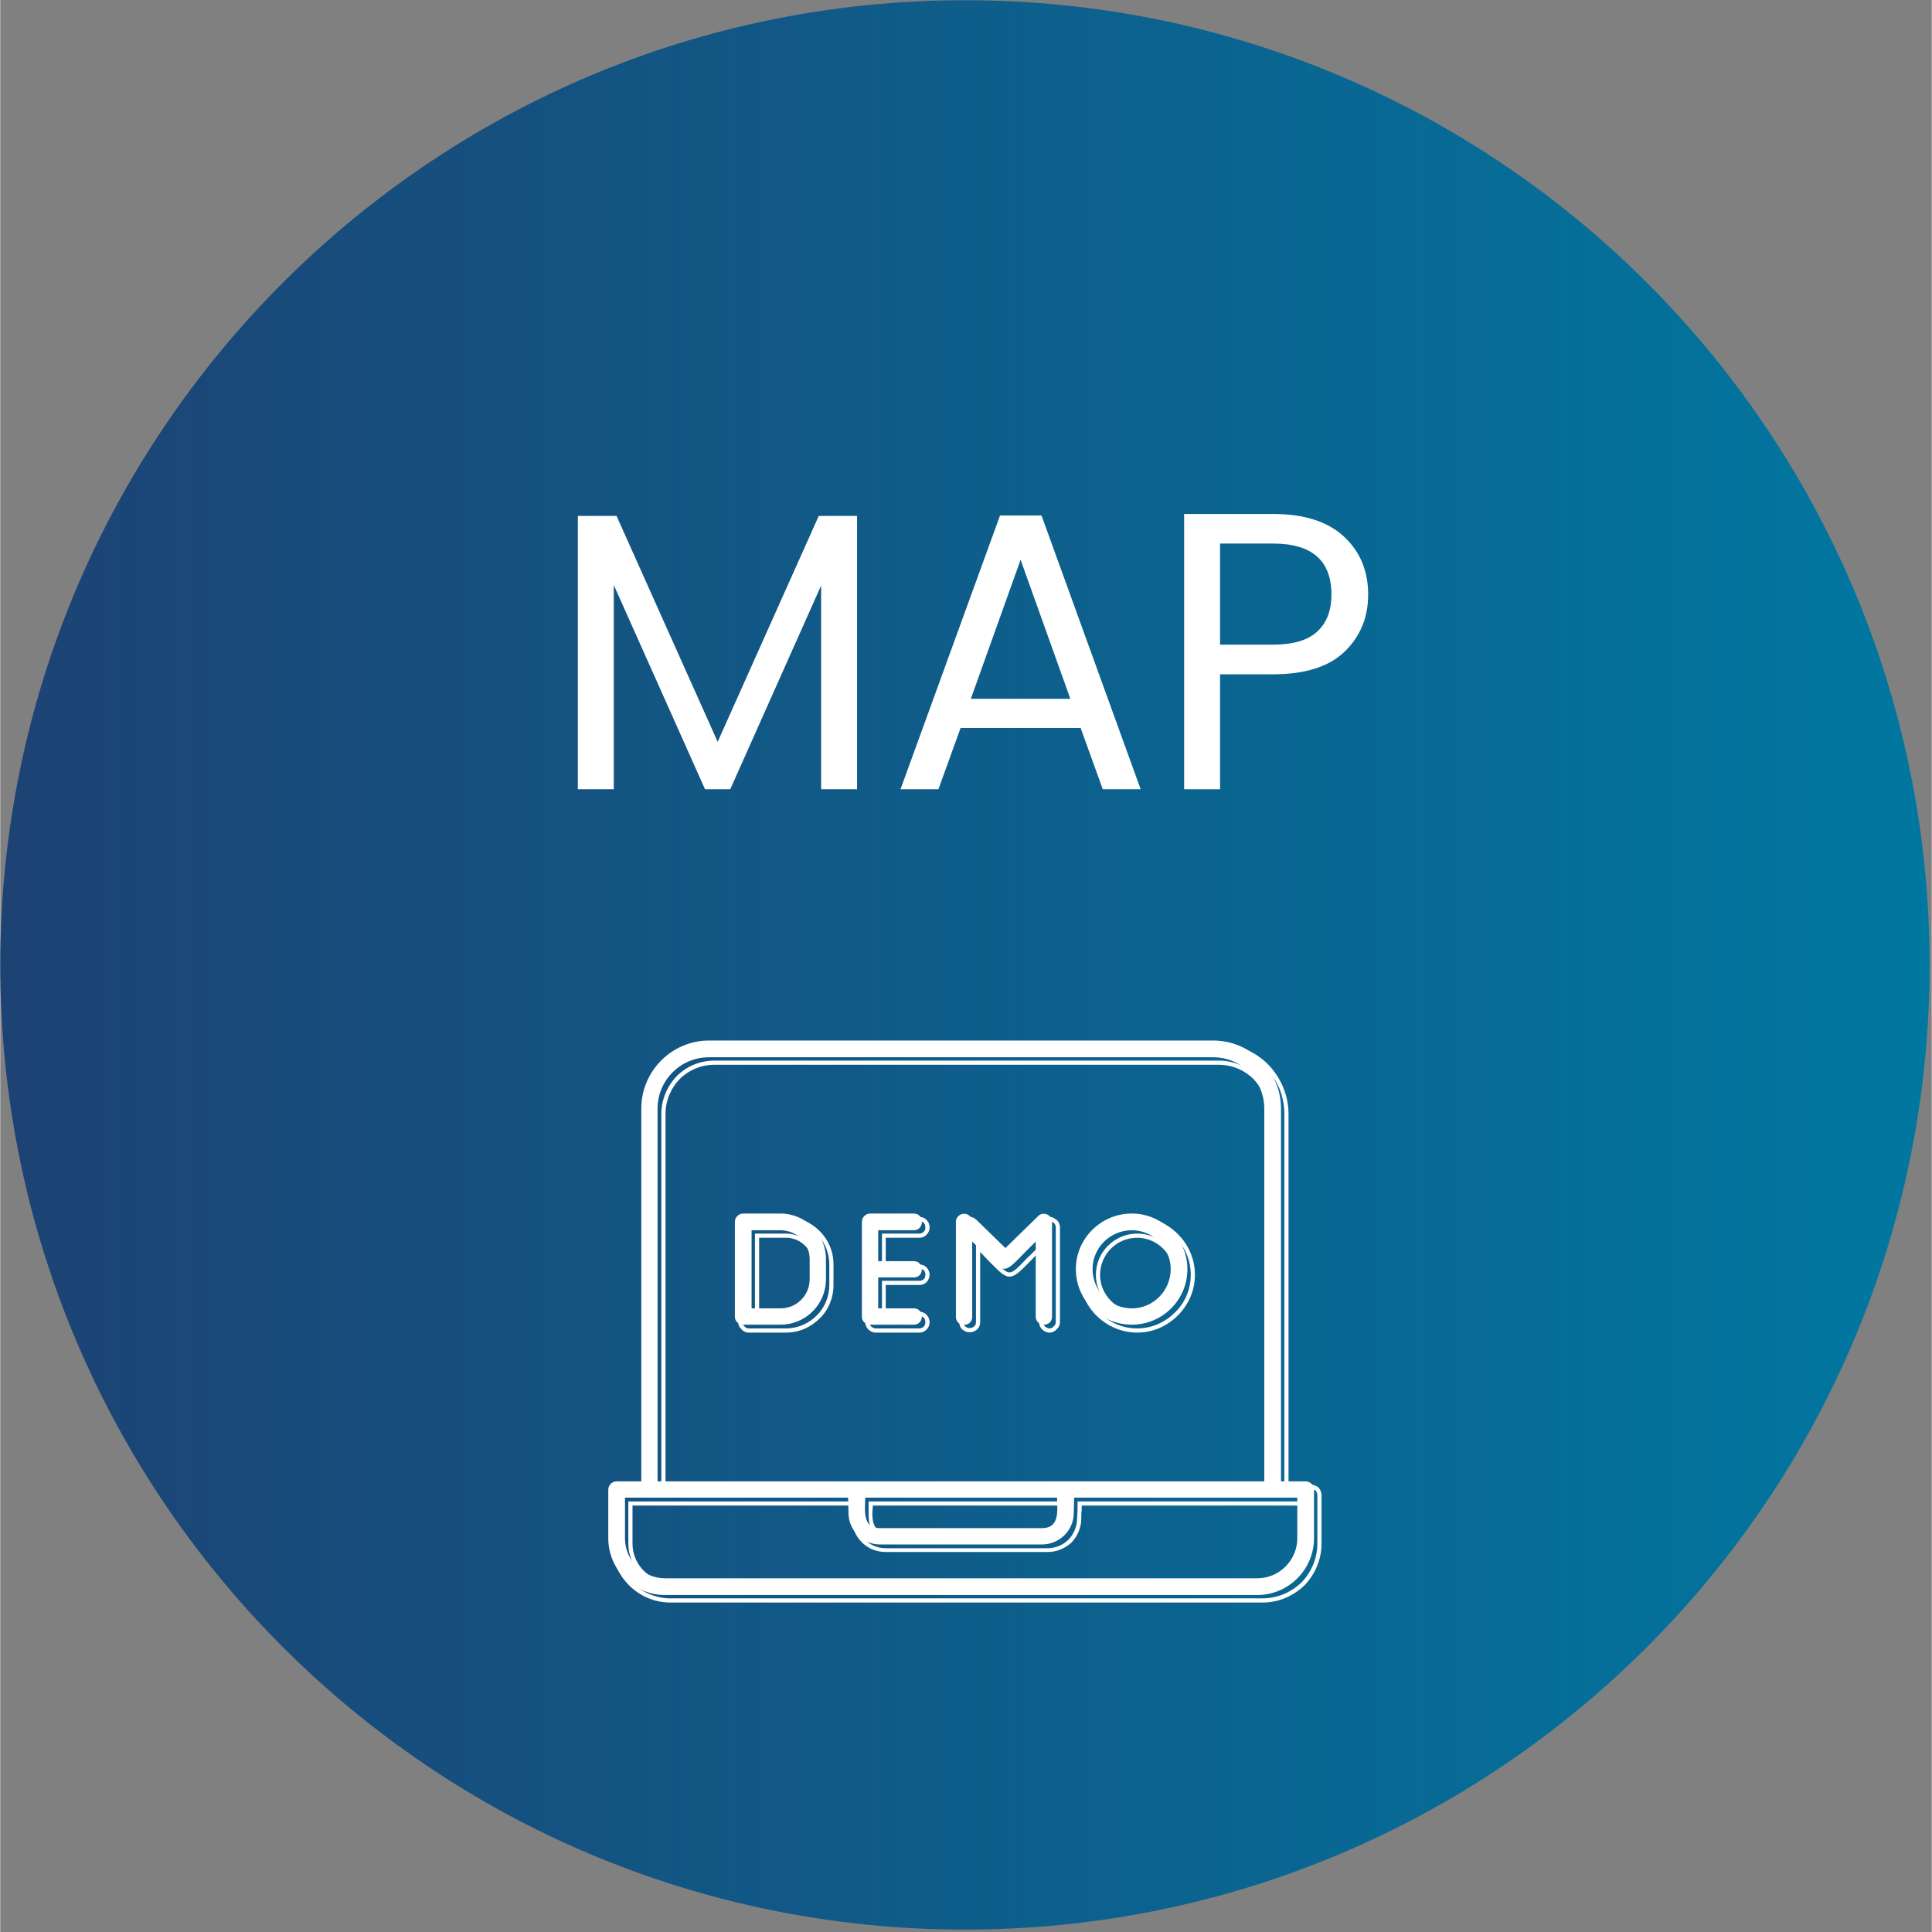
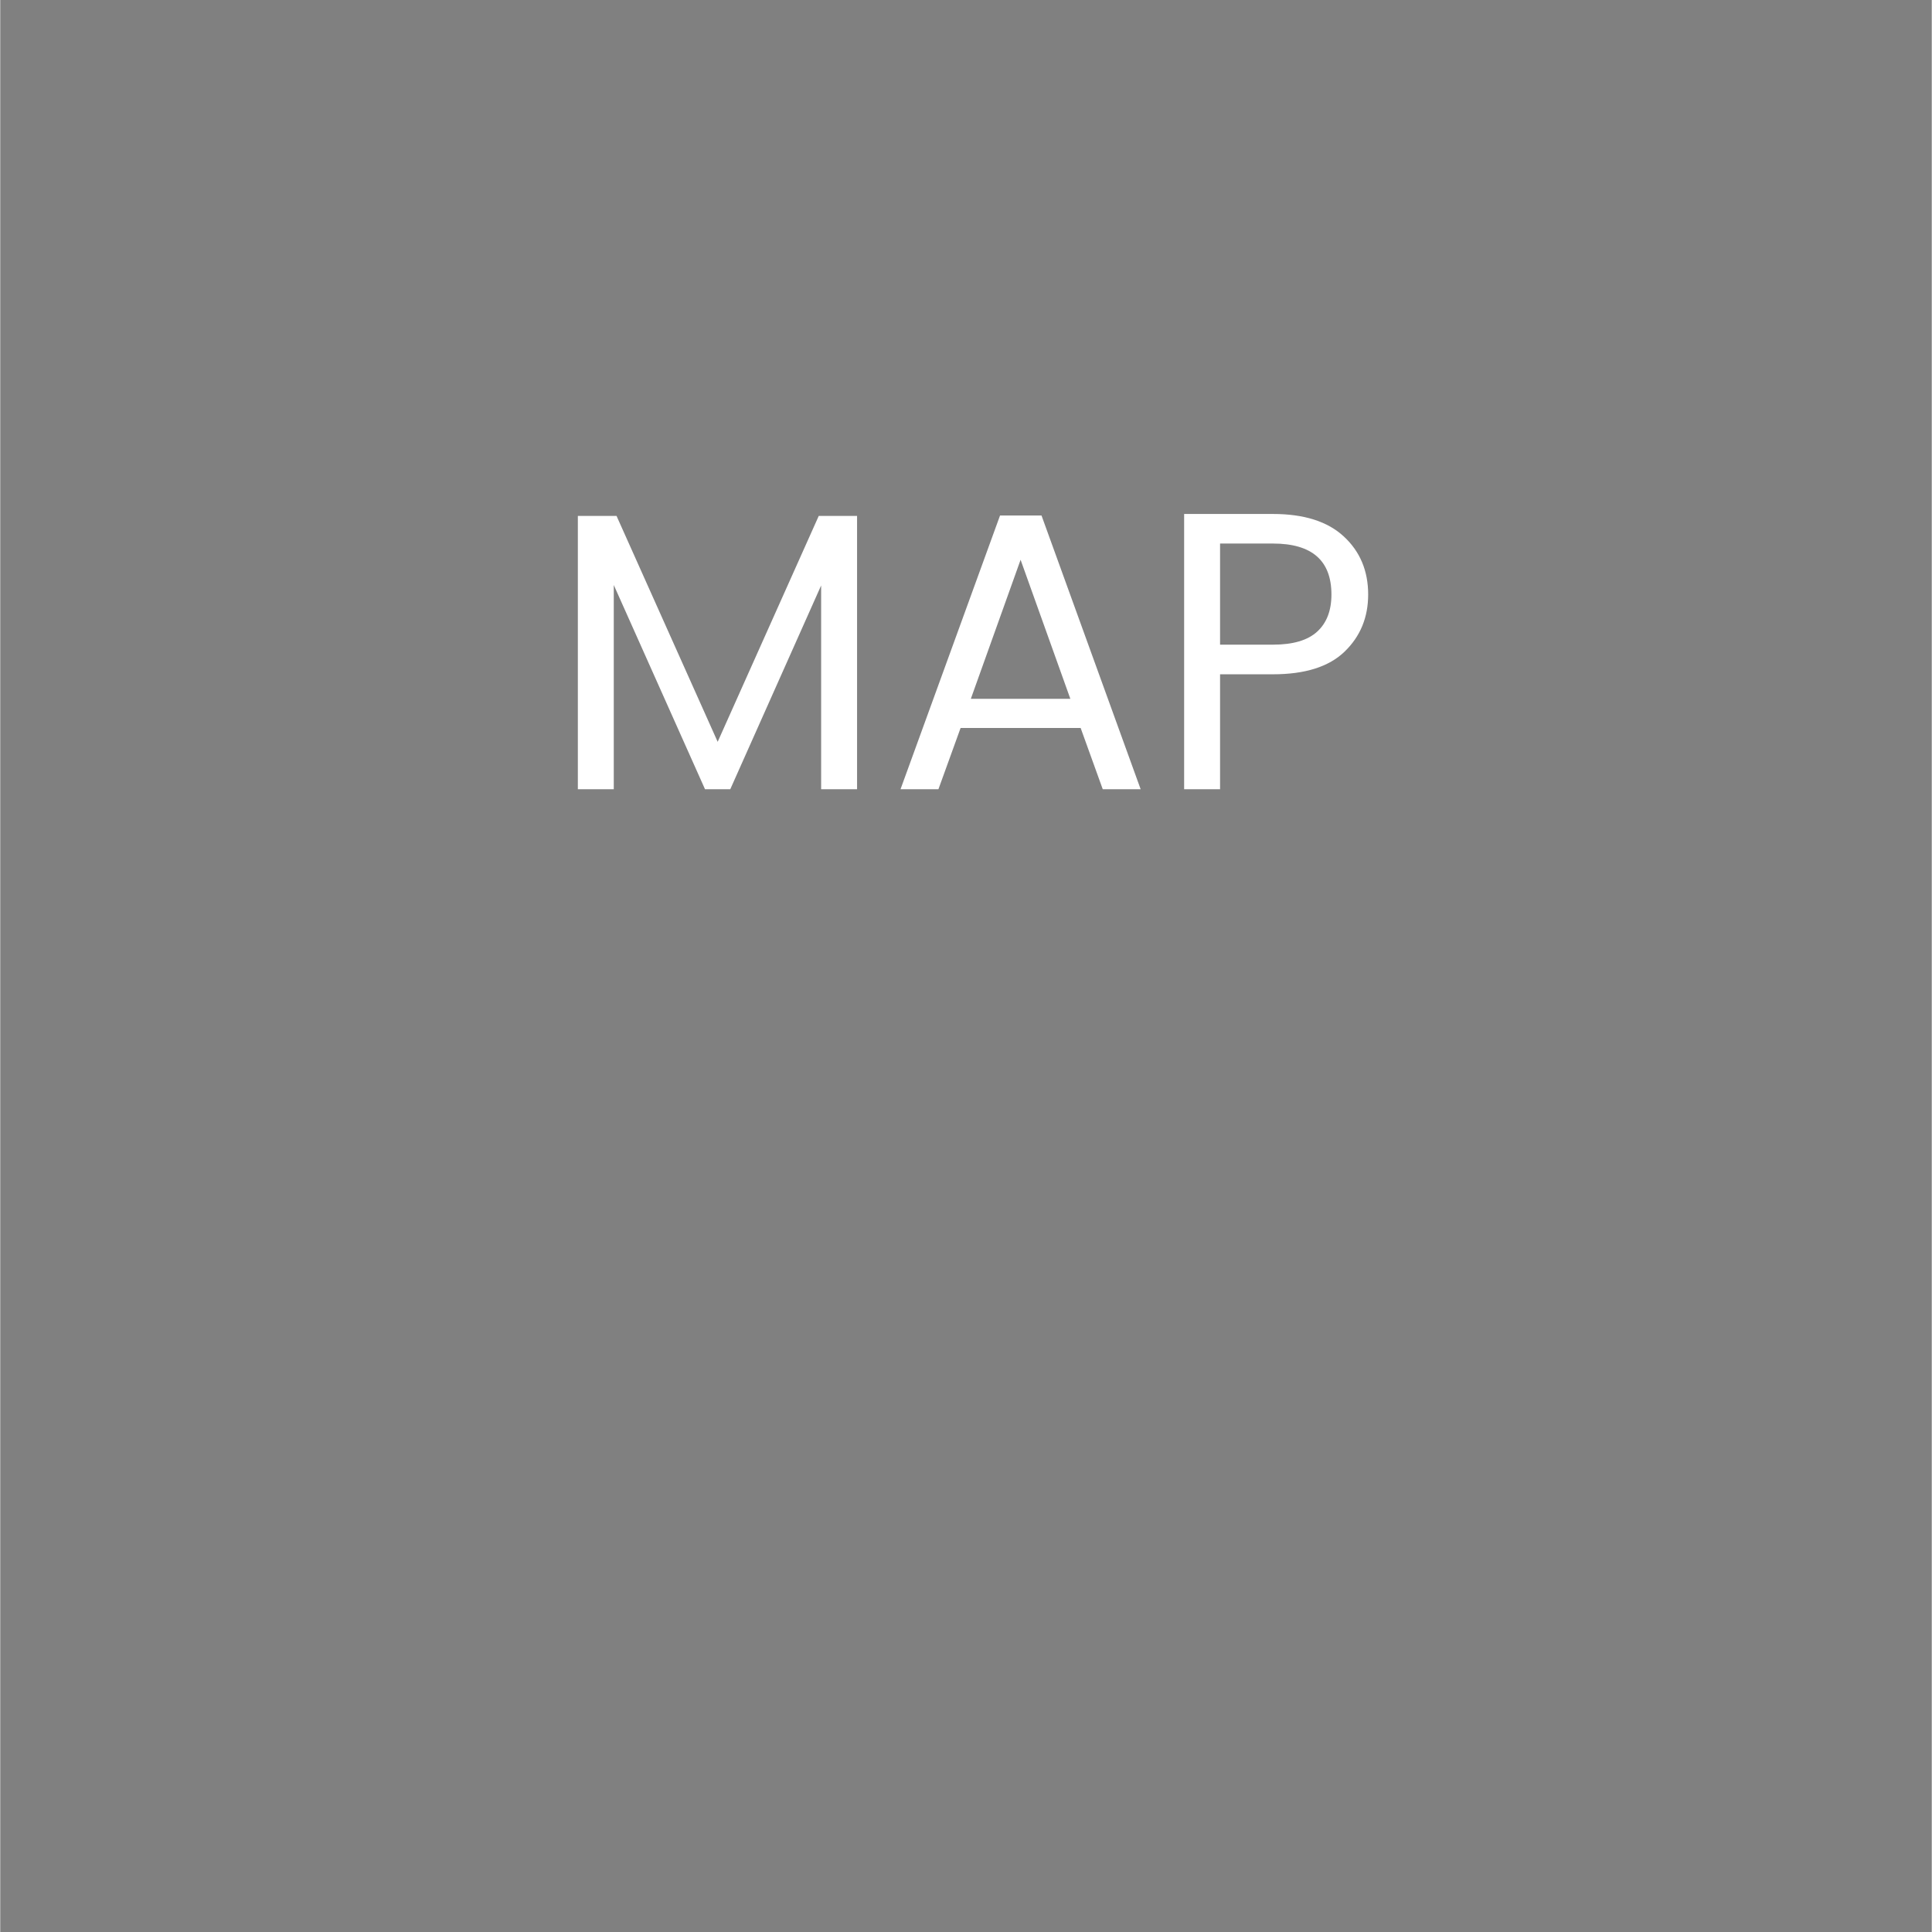
<svg xmlns="http://www.w3.org/2000/svg" width="652" zoomAndPan="magnify" viewBox="0 0 488.88 489" height="652" preserveAspectRatio="xMidYMid meet" version="1.0">
  <rect x="0" y="0" width="488.88" height="489" fill="#808080" stroke="none" />
  <defs>
    <g />
    <clipPath id="8cfd41a0d8">
-       <path d="M 0 0.059 L 488.328 0.059 L 488.328 488.391 L 0 488.391 Z M 0 0.059 " clip-rule="nonzero" />
-     </clipPath>
+       </clipPath>
    <clipPath id="b2f9133843">
-       <path d="M 244.164 0.059 C 109.316 0.059 0 109.375 0 244.223 C 0 379.074 109.316 488.391 244.164 488.391 C 379.012 488.391 488.328 379.074 488.328 244.223 C 488.328 109.375 379.012 0.059 244.164 0.059 Z M 244.164 0.059 " clip-rule="nonzero" />
-     </clipPath>
+       </clipPath>
    <linearGradient x1="-0" gradientTransform="matrix(1.908, 0, 0, 1.908, 0, 0.06)" y1="128" x2="256" gradientUnits="userSpaceOnUse" y2="128" id="f0f17d60dc">
      <stop stop-opacity="1" stop-color="rgb(10.999%, 26.299%, 45.499%)" offset="0" />
      <stop stop-opacity="1" stop-color="rgb(10.913%, 26.46%, 45.636%)" offset="0.016" />
      <stop stop-opacity="1" stop-color="rgb(10.741%, 26.785%, 45.912%)" offset="0.031" />
      <stop stop-opacity="1" stop-color="rgb(10.57%, 27.11%, 46.187%)" offset="0.047" />
      <stop stop-opacity="1" stop-color="rgb(10.397%, 27.435%, 46.461%)" offset="0.062" />
      <stop stop-opacity="1" stop-color="rgb(10.225%, 27.76%, 46.736%)" offset="0.078" />
      <stop stop-opacity="1" stop-color="rgb(10.054%, 28.085%, 47.012%)" offset="0.094" />
      <stop stop-opacity="1" stop-color="rgb(9.882%, 28.41%, 47.287%)" offset="0.109" />
      <stop stop-opacity="1" stop-color="rgb(9.709%, 28.735%, 47.562%)" offset="0.125" />
      <stop stop-opacity="1" stop-color="rgb(9.538%, 29.06%, 47.836%)" offset="0.141" />
      <stop stop-opacity="1" stop-color="rgb(9.366%, 29.385%, 48.111%)" offset="0.156" />
      <stop stop-opacity="1" stop-color="rgb(9.193%, 29.71%, 48.387%)" offset="0.172" />
      <stop stop-opacity="1" stop-color="rgb(9.023%, 30.035%, 48.662%)" offset="0.188" />
      <stop stop-opacity="1" stop-color="rgb(8.85%, 30.36%, 48.936%)" offset="0.203" />
      <stop stop-opacity="1" stop-color="rgb(8.678%, 30.685%, 49.211%)" offset="0.219" />
      <stop stop-opacity="1" stop-color="rgb(8.507%, 31.01%, 49.487%)" offset="0.234" />
      <stop stop-opacity="1" stop-color="rgb(8.334%, 31.335%, 49.762%)" offset="0.25" />
      <stop stop-opacity="1" stop-color="rgb(8.163%, 31.66%, 50.037%)" offset="0.266" />
      <stop stop-opacity="1" stop-color="rgb(7.991%, 31.985%, 50.311%)" offset="0.281" />
      <stop stop-opacity="1" stop-color="rgb(7.819%, 32.31%, 50.586%)" offset="0.297" />
      <stop stop-opacity="1" stop-color="rgb(7.648%, 32.635%, 50.862%)" offset="0.312" />
      <stop stop-opacity="1" stop-color="rgb(7.475%, 32.961%, 51.137%)" offset="0.328" />
      <stop stop-opacity="1" stop-color="rgb(7.303%, 33.286%, 51.411%)" offset="0.344" />
      <stop stop-opacity="1" stop-color="rgb(7.132%, 33.611%, 51.686%)" offset="0.359" />
      <stop stop-opacity="1" stop-color="rgb(6.96%, 33.936%, 51.962%)" offset="0.375" />
      <stop stop-opacity="1" stop-color="rgb(6.787%, 34.261%, 52.237%)" offset="0.391" />
      <stop stop-opacity="1" stop-color="rgb(6.616%, 34.586%, 52.512%)" offset="0.406" />
      <stop stop-opacity="1" stop-color="rgb(6.444%, 34.911%, 52.786%)" offset="0.422" />
      <stop stop-opacity="1" stop-color="rgb(6.273%, 35.236%, 53.061%)" offset="0.438" />
      <stop stop-opacity="1" stop-color="rgb(6.1%, 35.561%, 53.337%)" offset="0.453" />
      <stop stop-opacity="1" stop-color="rgb(5.928%, 35.886%, 53.612%)" offset="0.469" />
      <stop stop-opacity="1" stop-color="rgb(5.757%, 36.211%, 53.886%)" offset="0.484" />
      <stop stop-opacity="1" stop-color="rgb(5.585%, 36.536%, 54.161%)" offset="0.5" />
      <stop stop-opacity="1" stop-color="rgb(5.412%, 36.861%, 54.437%)" offset="0.516" />
      <stop stop-opacity="1" stop-color="rgb(5.241%, 37.186%, 54.712%)" offset="0.531" />
      <stop stop-opacity="1" stop-color="rgb(5.069%, 37.511%, 54.987%)" offset="0.547" />
      <stop stop-opacity="1" stop-color="rgb(4.897%, 37.836%, 55.261%)" offset="0.562" />
      <stop stop-opacity="1" stop-color="rgb(4.726%, 38.161%, 55.536%)" offset="0.578" />
      <stop stop-opacity="1" stop-color="rgb(4.553%, 38.486%, 55.812%)" offset="0.594" />
      <stop stop-opacity="1" stop-color="rgb(4.381%, 38.811%, 56.087%)" offset="0.609" />
      <stop stop-opacity="1" stop-color="rgb(4.21%, 39.136%, 56.361%)" offset="0.625" />
      <stop stop-opacity="1" stop-color="rgb(4.037%, 39.461%, 56.636%)" offset="0.641" />
      <stop stop-opacity="1" stop-color="rgb(3.867%, 39.786%, 56.912%)" offset="0.656" />
      <stop stop-opacity="1" stop-color="rgb(3.694%, 40.111%, 57.187%)" offset="0.672" />
      <stop stop-opacity="1" stop-color="rgb(3.522%, 40.436%, 57.462%)" offset="0.688" />
      <stop stop-opacity="1" stop-color="rgb(3.351%, 40.761%, 57.736%)" offset="0.703" />
      <stop stop-opacity="1" stop-color="rgb(3.178%, 41.086%, 58.011%)" offset="0.719" />
      <stop stop-opacity="1" stop-color="rgb(3.006%, 41.411%, 58.287%)" offset="0.734" />
      <stop stop-opacity="1" stop-color="rgb(2.835%, 41.736%, 58.562%)" offset="0.75" />
      <stop stop-opacity="1" stop-color="rgb(2.663%, 42.061%, 58.836%)" offset="0.766" />
      <stop stop-opacity="1" stop-color="rgb(2.49%, 42.386%, 59.111%)" offset="0.781" />
      <stop stop-opacity="1" stop-color="rgb(2.319%, 42.711%, 59.387%)" offset="0.797" />
      <stop stop-opacity="1" stop-color="rgb(2.147%, 43.036%, 59.662%)" offset="0.812" />
      <stop stop-opacity="1" stop-color="rgb(1.976%, 43.361%, 59.937%)" offset="0.828" />
      <stop stop-opacity="1" stop-color="rgb(1.804%, 43.686%, 60.211%)" offset="0.844" />
      <stop stop-opacity="1" stop-color="rgb(1.631%, 44.011%, 60.486%)" offset="0.859" />
      <stop stop-opacity="1" stop-color="rgb(1.46%, 44.336%, 60.762%)" offset="0.875" />
      <stop stop-opacity="1" stop-color="rgb(1.288%, 44.661%, 61.037%)" offset="0.891" />
      <stop stop-opacity="1" stop-color="rgb(1.115%, 44.986%, 61.311%)" offset="0.906" />
      <stop stop-opacity="1" stop-color="rgb(0.945%, 45.311%, 61.586%)" offset="0.922" />
      <stop stop-opacity="1" stop-color="rgb(0.772%, 45.636%, 61.862%)" offset="0.938" />
      <stop stop-opacity="1" stop-color="rgb(0.6%, 45.961%, 62.137%)" offset="0.953" />
      <stop stop-opacity="1" stop-color="rgb(0.429%, 46.286%, 62.411%)" offset="0.969" />
      <stop stop-opacity="1" stop-color="rgb(0.256%, 46.611%, 62.686%)" offset="0.984" />
      <stop stop-opacity="1" stop-color="rgb(0.085%, 46.936%, 62.961%)" offset="1" />
    </linearGradient>
    <clipPath id="b4cd733b2f">
      <path d="M 154 264 L 334.602 264 L 334.602 406 L 154 406 Z M 154 264 " clip-rule="nonzero" />
    </clipPath>
    <clipPath id="1586d54970">
-       <path d="M 153.898 263 L 333 263 L 333 404 L 153.898 404 Z M 153.898 263 " clip-rule="nonzero" />
-     </clipPath>
+       </clipPath>
  </defs>
  <g clip-path="url(#8cfd41a0d8)">
    <g clip-path="url(#b2f9133843)">
      <path fill="url(#f0f17d60dc)" d="M 0 0.059 L 0 488.391 L 488.328 488.391 L 488.328 0.059 Z M 0 0.059 " fill-rule="nonzero" />
    </g>
  </g>
  <g clip-path="url(#b4cd733b2f)">
-     <path fill="#ffffff" d="M 320.891 375.789 L 320.891 281.98 C 320.891 278.488 319.41 275.422 317.188 273.098 C 314.969 270.875 311.797 269.5 308.41 269.5 L 180.762 269.5 C 177.375 269.5 174.203 270.875 171.98 273.098 C 169.762 275.422 168.387 278.488 168.387 281.98 L 168.387 375.789 Z M 321.949 281.98 L 321.949 376.844 L 167.328 376.844 L 167.328 281.98 C 167.328 278.277 168.809 274.895 171.242 272.355 C 173.676 269.922 177.059 268.441 180.762 268.441 L 308.41 268.441 C 312.113 268.441 315.496 269.922 317.93 272.355 C 320.363 274.895 321.949 278.172 321.949 281.98 Z M 287.789 337.293 C 283.77 337.293 280.066 335.602 277.422 332.957 C 274.781 330.312 273.191 326.715 273.191 322.695 C 273.191 318.574 274.781 314.977 277.422 312.332 C 280.066 309.688 283.77 307.996 287.789 307.996 C 291.805 307.996 295.402 309.688 298.047 312.332 C 300.691 314.977 302.383 318.574 302.383 322.695 C 302.383 326.715 300.691 330.312 298.047 332.957 C 295.402 335.602 291.805 337.293 287.789 337.293 Z M 278.164 332.215 C 280.598 334.648 283.98 336.234 287.789 336.234 C 291.488 336.234 294.875 334.648 297.305 332.215 C 299.844 329.781 301.324 326.398 301.324 322.695 C 301.324 318.891 299.844 315.504 297.305 313.074 C 294.875 310.641 291.488 309.055 287.789 309.055 C 283.98 309.055 280.598 310.641 278.164 313.074 C 275.73 315.504 274.25 318.891 274.25 322.695 C 274.25 326.398 275.73 329.781 278.164 332.215 Z M 287.789 313.285 C 285.145 313.285 282.816 314.344 281.125 316.035 C 279.434 317.727 278.375 320.055 278.375 322.695 C 278.375 325.234 279.434 327.562 281.125 329.254 C 282.816 330.945 285.145 332.004 287.789 332.004 C 290.324 332.004 292.652 330.945 294.344 329.254 C 296.035 327.562 297.094 325.234 297.094 322.695 C 297.094 320.055 296.035 317.727 294.344 316.035 C 292.652 314.344 290.324 313.285 287.789 313.285 Z M 280.383 315.293 C 282.289 313.391 284.934 312.227 287.789 312.227 C 290.645 312.227 293.289 313.391 295.086 315.293 C 296.988 317.199 298.152 319.734 298.152 322.695 C 298.152 325.551 296.988 328.09 295.086 329.996 C 293.289 331.898 290.645 333.062 287.789 333.062 C 284.934 333.062 282.289 331.898 280.383 329.996 C 278.48 328.09 277.316 325.551 277.316 322.695 C 277.316 319.734 278.48 317.199 280.383 315.293 Z M 265.578 337.293 C 264.84 337.293 264.203 336.977 263.676 336.445 C 263.25 336.023 262.934 335.387 262.934 334.648 L 262.934 316.879 C 262.09 317.727 261.348 318.574 260.715 319.207 C 258.176 321.746 256.906 323.121 255.426 323.121 C 254.051 323.121 252.781 321.746 250.242 319.207 C 249.609 318.574 248.867 317.727 248.023 316.879 L 248.023 334.648 C 248.023 335.918 247.281 336.656 246.438 336.977 C 246.117 337.188 245.695 337.188 245.379 337.188 C 244.957 337.188 244.637 337.188 244.32 336.977 C 243.477 336.656 242.734 335.918 242.734 334.648 L 242.734 310.641 C 242.734 309.902 243.051 309.266 243.477 308.844 C 243.688 308.633 244.004 308.418 244.32 308.207 C 244.637 308.102 245.062 307.996 245.379 307.996 C 246.012 307.996 246.648 308.312 247.176 308.844 L 255.426 316.879 L 263.781 308.738 L 263.781 308.844 C 264.309 308.312 264.945 307.996 265.578 307.996 C 265.895 307.996 266.215 308.102 266.531 308.207 C 266.848 308.418 267.164 308.633 267.48 308.844 C 267.906 309.266 268.223 309.902 268.223 310.641 L 268.223 334.648 C 268.223 335.387 267.906 336.023 267.375 336.445 C 266.953 336.977 266.32 337.293 265.578 337.293 Z M 264.414 335.707 C 264.73 336.023 265.156 336.234 265.578 336.234 C 266 336.234 266.426 336.023 266.637 335.707 C 266.953 335.492 267.164 335.07 267.164 334.648 L 267.164 310.641 C 267.164 310.219 266.953 309.793 266.742 309.582 C 266.531 309.371 266.32 309.266 266.215 309.266 C 266 309.16 265.789 309.055 265.578 309.055 C 265.156 309.055 264.73 309.266 264.414 309.582 L 255.848 317.938 L 255.426 318.359 L 255.109 317.938 L 246.438 309.582 C 246.117 309.266 245.801 309.055 245.379 309.055 C 245.168 309.055 244.957 309.16 244.742 309.266 C 244.531 309.266 244.426 309.371 244.215 309.582 C 244.004 309.793 243.793 310.219 243.793 310.641 L 243.793 334.648 C 243.793 335.387 244.215 335.812 244.742 336.023 C 244.957 336.129 245.168 336.129 245.379 336.129 C 245.59 336.129 245.801 336.129 246.012 336.023 C 246.543 335.812 246.965 335.387 246.965 334.648 L 246.965 314.344 L 247.812 315.293 C 249.082 316.457 250.137 317.516 250.984 318.469 C 253.309 320.793 254.473 322.062 255.426 322.062 C 256.484 322.062 257.648 320.793 259.867 318.469 C 260.82 317.621 261.875 316.457 263.145 315.293 L 263.992 314.344 L 263.992 334.648 C 263.992 335.07 264.203 335.492 264.414 335.707 Z M 232.582 337.293 L 221.582 337.293 C 220.844 337.293 220.207 336.977 219.68 336.445 C 219.258 336.023 218.938 335.387 218.938 334.648 L 218.938 310.641 C 218.938 309.902 219.258 309.266 219.68 308.844 C 220.207 308.312 220.844 307.996 221.582 307.996 L 232.582 307.996 C 233.852 307.996 234.59 308.738 235.016 309.582 C 235.121 309.902 235.227 310.324 235.227 310.641 C 235.227 311.062 235.121 311.383 235.016 311.699 C 234.59 312.543 233.852 313.285 232.582 313.285 L 224.121 313.285 L 224.121 320.055 L 232.582 320.055 C 233.852 320.055 234.59 320.688 235.016 321.641 C 235.121 321.957 235.227 322.273 235.227 322.695 C 235.227 323.016 235.121 323.332 235.016 323.648 C 234.59 324.602 233.852 325.234 232.582 325.234 L 224.121 325.234 L 224.121 332.004 L 232.582 332.004 C 233.852 332.004 234.59 332.746 235.016 333.59 C 235.121 333.906 235.227 334.332 235.227 334.648 C 235.227 334.965 235.121 335.387 235.016 335.707 C 234.59 336.551 233.852 337.293 232.582 337.293 Z M 221.582 336.234 L 232.582 336.234 C 233.32 336.234 233.852 335.812 234.062 335.281 C 234.062 335.07 234.168 334.859 234.168 334.648 C 234.168 334.438 234.062 334.227 234.062 334.012 C 233.852 333.484 233.32 333.062 232.582 333.062 L 223.168 333.062 L 223.168 324.18 L 232.582 324.18 C 233.32 324.18 233.852 323.859 234.062 323.332 C 234.062 323.121 234.168 322.91 234.168 322.695 C 234.168 322.379 234.062 322.168 234.062 321.957 C 233.852 321.43 233.32 321.109 232.582 321.109 L 223.168 321.109 L 223.168 312.227 L 232.582 312.227 C 233.32 312.227 233.852 311.805 234.062 311.273 C 234.062 311.168 234.168 310.852 234.168 310.641 C 234.168 310.43 234.062 310.219 234.062 310.008 C 233.852 309.477 233.32 309.055 232.582 309.055 L 221.582 309.055 C 221.16 309.055 220.738 309.266 220.418 309.582 C 220.207 309.793 219.996 310.219 219.996 310.641 L 219.996 334.648 C 219.996 335.07 220.207 335.492 220.418 335.707 C 220.738 336.023 221.16 336.234 221.582 336.234 Z M 198.844 337.293 L 189.434 337.293 C 188.691 337.293 188.059 336.977 187.633 336.445 C 187.105 336.023 186.789 335.387 186.789 334.648 L 186.789 310.641 C 186.789 309.902 187.105 309.266 187.633 308.844 C 188.059 308.312 188.691 307.996 189.434 307.996 L 198.844 307.996 C 202.23 307.996 205.191 309.371 207.41 311.594 C 209.633 313.812 210.902 316.773 210.902 320.055 L 210.902 325.234 C 210.902 328.516 209.633 331.582 207.41 333.695 C 205.191 335.918 202.23 337.293 198.844 337.293 Z M 189.434 336.234 L 198.844 336.234 C 201.91 336.234 204.66 334.965 206.672 332.957 C 208.68 330.945 209.844 328.195 209.844 325.234 L 209.844 320.055 C 209.844 317.094 208.68 314.344 206.672 312.332 C 204.66 310.324 201.91 309.055 198.844 309.055 L 189.434 309.055 C 189.008 309.055 188.586 309.266 188.375 309.582 C 188.059 309.793 187.848 310.219 187.848 310.641 L 187.848 334.648 C 187.848 335.07 188.059 335.492 188.375 335.707 C 188.586 336.023 189.008 336.234 189.434 336.234 Z M 192.078 332.004 L 198.844 332.004 C 200.75 332.004 202.441 331.266 203.711 329.996 C 204.98 328.832 205.719 327.035 205.719 325.234 L 205.719 320.055 C 205.719 318.254 204.98 316.562 203.711 315.293 C 202.441 314.023 200.75 313.285 198.844 313.285 L 192.078 313.285 Z M 198.844 333.062 L 191.02 333.062 L 191.02 312.227 L 198.844 312.227 C 201.066 312.227 203.074 313.074 204.449 314.555 C 205.824 315.93 206.777 317.938 206.777 320.055 L 206.777 325.234 C 206.777 327.352 205.824 329.359 204.449 330.734 C 203.074 332.215 201.066 333.062 198.844 333.062 Z M 265.156 392.816 L 224.121 392.816 C 221.688 392.816 219.574 391.863 218.094 390.383 C 216.508 388.797 215.555 386.68 215.555 384.355 C 215.555 383.613 215.555 382.875 215.555 382.238 C 215.449 381.816 215.449 381.395 215.449 381.074 L 160.031 381.074 L 160.031 390.699 C 160.031 393.344 161.09 395.777 162.887 397.574 C 164.578 399.266 167.012 400.324 169.656 400.324 L 319.516 400.324 C 322.16 400.324 324.59 399.266 326.391 397.574 C 328.082 395.777 329.141 393.344 329.141 390.699 L 329.141 381.074 L 273.723 381.074 C 273.723 381.395 273.723 381.816 273.723 382.238 C 273.617 382.875 273.617 383.613 273.617 384.355 C 273.617 386.68 272.664 388.797 271.184 390.383 C 269.598 391.863 267.48 392.816 265.156 392.816 Z M 224.121 391.863 L 265.156 391.863 C 267.164 391.863 269.07 391.016 270.441 389.641 C 271.711 388.266 272.559 386.363 272.559 384.355 C 272.559 383.719 272.664 382.98 272.664 382.238 C 272.664 381.605 272.664 381.074 272.664 380.547 L 272.664 380.02 L 330.195 380.02 L 330.195 390.699 C 330.195 393.66 329.035 396.305 327.129 398.316 C 325.121 400.219 322.477 401.383 319.516 401.383 L 169.656 401.383 C 166.695 401.383 164.051 400.219 162.148 398.316 C 160.137 396.305 158.973 393.66 158.973 390.699 L 158.973 380.02 L 216.508 380.02 L 216.508 380.547 C 216.508 381.074 216.508 381.605 216.508 382.238 C 216.613 382.98 216.613 383.719 216.613 384.355 C 216.613 386.363 217.457 388.266 218.832 389.641 C 220.102 391.016 222.008 391.863 224.121 391.863 Z M 220.844 381.074 L 220.844 381.395 C 220.844 381.922 220.738 382.344 220.738 382.98 C 220.738 385.41 221.16 387.633 224.121 387.633 L 265.156 387.633 C 268.012 387.633 268.434 385.41 268.434 382.98 C 268.434 382.344 268.434 381.922 268.434 381.395 L 268.328 381.074 Z M 219.785 381.395 C 219.785 381.074 219.785 380.758 219.785 380.547 L 219.785 380.02 L 269.387 380.02 L 269.387 380.547 C 269.387 380.758 269.387 381.074 269.387 381.395 C 269.492 381.922 269.492 382.449 269.492 382.98 C 269.492 385.941 268.961 388.691 265.156 388.691 L 224.121 388.691 C 220.207 388.691 219.785 385.941 219.785 382.98 C 219.785 382.449 219.785 381.922 219.785 381.395 Z M 163.098 375.789 L 163.098 281.98 C 163.098 277.117 165.109 272.672 168.281 269.395 C 171.453 266.223 175.895 264.211 180.762 264.211 L 308.41 264.211 C 313.277 264.211 317.719 266.223 320.891 269.395 C 324.062 272.672 326.074 277.117 326.074 281.98 L 326.074 375.789 L 331.785 375.789 C 332.523 375.789 333.156 376.105 333.688 376.527 C 334.109 377.059 334.426 377.691 334.426 378.434 L 334.426 390.699 C 334.426 394.824 332.734 398.527 330.09 401.277 C 327.34 403.918 323.641 405.613 319.516 405.613 L 169.656 405.613 C 165.531 405.613 161.828 403.918 159.184 401.277 C 156.438 398.527 154.742 394.824 154.742 390.699 L 154.742 378.434 C 154.742 377.691 155.062 377.059 155.59 376.527 C 156.012 376.105 156.648 375.789 157.387 375.789 Z M 164.156 281.98 L 164.156 376.844 L 157.387 376.844 C 156.965 376.844 156.543 377.059 156.328 377.27 C 156.012 377.586 155.801 378.008 155.801 378.434 L 155.801 390.699 C 155.801 394.508 157.387 397.996 159.926 400.535 C 162.359 402.969 165.848 404.555 169.656 404.555 L 319.516 404.555 C 323.324 404.555 326.812 402.969 329.352 400.535 C 331.785 397.996 333.371 394.508 333.371 390.699 L 333.371 378.434 C 333.371 378.008 333.156 377.586 332.945 377.27 C 332.629 377.059 332.207 376.844 331.785 376.844 L 325.016 376.844 L 325.016 281.98 C 325.016 277.328 323.219 273.203 320.148 270.137 C 317.188 267.176 312.957 265.27 308.41 265.27 L 180.762 265.27 C 176.211 265.27 172.086 267.176 169.02 270.137 C 166.059 273.203 164.156 277.328 164.156 281.98 Z M 164.156 281.98 " fill-opacity="1" fill-rule="nonzero" />
-   </g>
+     </g>
  <g clip-path="url(#1586d54970)">
    <path fill="#ffffff" d="M 319.938 374.941 L 319.938 280.605 C 319.938 273.414 314.121 267.598 307.035 267.598 L 179.387 267.598 C 172.195 267.598 166.375 273.414 166.375 280.605 L 166.375 374.941 Z M 286.414 335.281 C 278.586 335.281 272.242 329.043 272.242 321.215 C 272.242 313.496 278.586 307.152 286.414 307.152 C 294.133 307.152 300.48 313.496 300.48 321.215 C 300.48 329.043 294.133 335.281 286.414 335.281 Z M 286.414 311.383 C 280.914 311.383 276.473 315.824 276.473 321.215 C 276.473 326.715 280.914 331.156 286.414 331.156 C 291.805 331.156 296.25 326.715 296.25 321.215 C 296.25 315.824 291.805 311.383 286.414 311.383 Z M 264.203 335.281 C 263.039 335.281 262.09 334.438 262.09 333.273 L 262.09 314.238 C 252.676 323.438 255.531 323.438 246.012 314.238 L 246.012 333.273 C 246.012 336.023 241.887 336.023 241.887 333.273 L 241.887 309.266 C 241.887 307.469 244.109 306.516 245.379 307.785 L 254.051 316.246 L 262.723 307.785 C 263.992 306.516 266.215 307.469 266.215 309.266 L 266.215 333.273 C 266.215 334.438 265.367 335.281 264.203 335.281 Z M 231.207 335.281 L 220.207 335.281 C 219.043 335.281 218.094 334.438 218.094 333.273 L 218.094 309.266 C 218.094 308.102 219.043 307.152 220.207 307.152 L 231.207 307.152 C 233.957 307.152 233.957 311.383 231.207 311.383 L 222.219 311.383 L 222.219 319.207 L 231.207 319.207 C 233.957 319.207 233.957 323.332 231.207 323.332 L 222.219 323.332 L 222.219 331.156 L 231.207 331.156 C 233.957 331.156 233.957 335.281 231.207 335.281 Z M 197.469 335.281 L 188.059 335.281 C 186.895 335.281 185.941 334.438 185.941 333.273 L 185.941 309.266 C 185.941 308.102 186.895 307.152 188.059 307.152 L 197.469 307.152 C 203.816 307.152 208.996 312.332 208.996 318.68 L 208.996 323.754 C 208.996 330.207 203.816 335.281 197.469 335.281 Z M 190.172 331.156 L 197.469 331.156 C 201.594 331.156 204.871 327.879 204.871 323.754 L 204.871 318.68 C 204.871 314.66 201.594 311.383 197.469 311.383 L 190.172 311.383 Z M 263.676 390.91 L 222.641 390.91 C 218.305 390.91 214.707 387.316 214.707 382.98 C 214.707 381.605 214.602 380.336 214.602 379.066 L 158.129 379.066 L 158.129 389.324 C 158.129 394.93 162.676 399.477 168.281 399.477 L 318.141 399.477 C 323.746 399.477 328.293 394.93 328.293 389.324 L 328.293 379.066 L 271.816 379.066 C 271.816 380.336 271.711 381.605 271.711 382.98 C 271.711 387.316 268.117 390.91 263.676 390.91 Z M 218.938 379.066 C 218.832 382.555 218.305 386.785 222.641 386.785 L 263.676 386.785 C 268.117 386.785 267.586 382.555 267.48 379.066 Z M 162.254 374.941 L 162.254 280.605 C 162.254 271.086 169.973 263.367 179.387 263.367 L 307.035 263.367 C 316.449 263.367 324.168 271.086 324.168 280.605 L 324.168 374.941 L 330.41 374.941 C 331.57 374.941 332.523 375.895 332.523 377.059 L 332.523 389.324 C 332.523 397.258 326.074 403.707 318.141 403.707 L 168.281 403.707 C 160.348 403.707 153.898 397.258 153.898 389.324 L 153.898 377.059 C 153.898 375.895 154.848 374.941 156.012 374.941 Z M 162.254 374.941 " fill-opacity="1" fill-rule="evenodd" />
  </g>
  <g fill="#ffffff" fill-opacity="1">
    <g transform="translate(138.493, 199.761)">
      <g>
        <path d="M 78.375 -69.172 L 78.375 0 L 69.281 0 L 69.281 -51.578 L 46.281 0 L 39.891 0 L 16.797 -51.688 L 16.797 0 L 7.703 0 L 7.703 -69.172 L 17.5 -69.172 L 43.094 -12 L 68.672 -69.172 Z M 78.375 -69.172 " />
      </g>
    </g>
  </g>
  <g fill="#ffffff" fill-opacity="1">
    <g transform="translate(224.569, 199.761)">
      <g>
        <path d="M 48.891 -15.5 L 18.5 -15.5 L 12.891 0 L 3.297 0 L 28.484 -69.281 L 38.984 -69.281 L 64.078 0 L 54.484 0 Z M 46.281 -22.891 L 33.688 -58.078 L 21.094 -22.891 Z M 46.281 -22.891 " />
      </g>
    </g>
  </g>
  <g fill="#ffffff" fill-opacity="1">
    <g transform="translate(291.949, 199.761)">
      <g>
        <path d="M 54.281 -49.281 C 54.281 -43.488 52.297 -38.676 48.328 -34.844 C 44.367 -31.008 38.32 -29.094 30.188 -29.094 L 16.797 -29.094 L 16.797 0 L 7.703 0 L 7.703 -69.672 L 30.188 -69.672 C 38.051 -69.672 44.031 -67.77 48.125 -63.969 C 52.227 -60.176 54.281 -55.281 54.281 -49.281 Z M 30.188 -36.594 C 35.25 -36.594 38.977 -37.691 41.375 -39.891 C 43.781 -42.086 44.984 -45.219 44.984 -49.281 C 44.984 -57.883 40.051 -62.188 30.188 -62.188 L 16.797 -62.188 L 16.797 -36.594 Z M 30.188 -36.594 " />
      </g>
    </g>
  </g>
</svg>